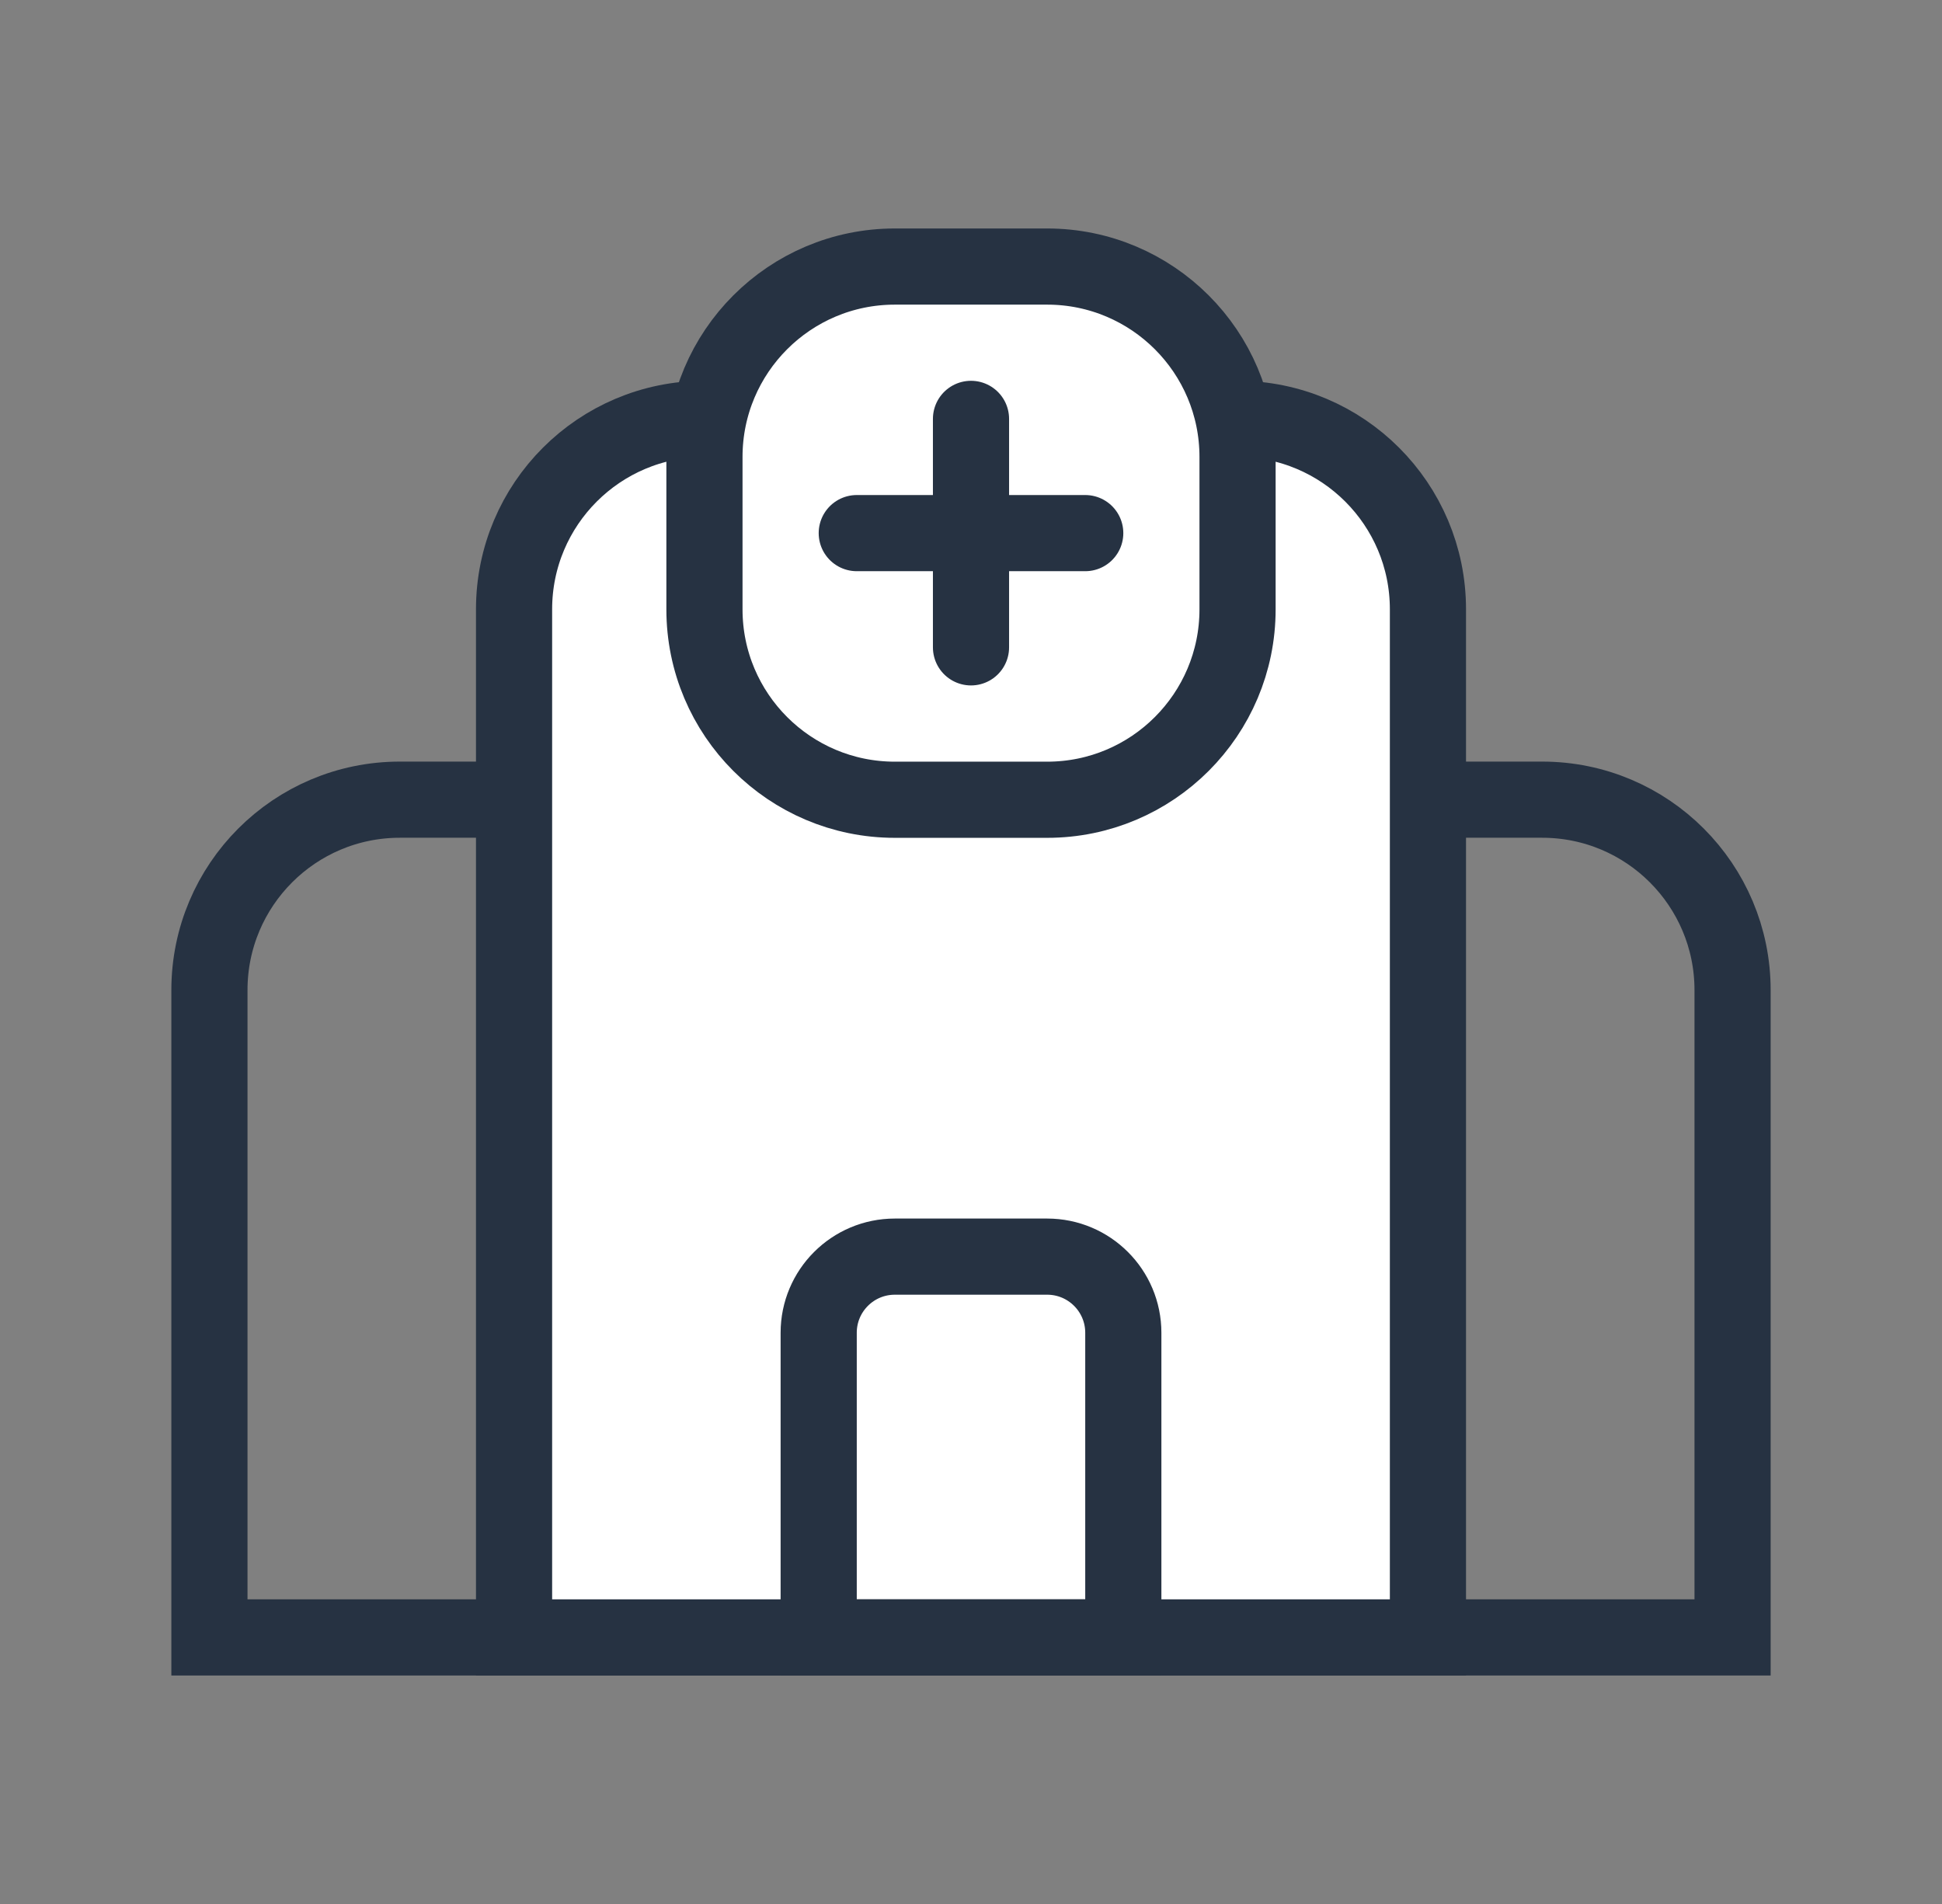
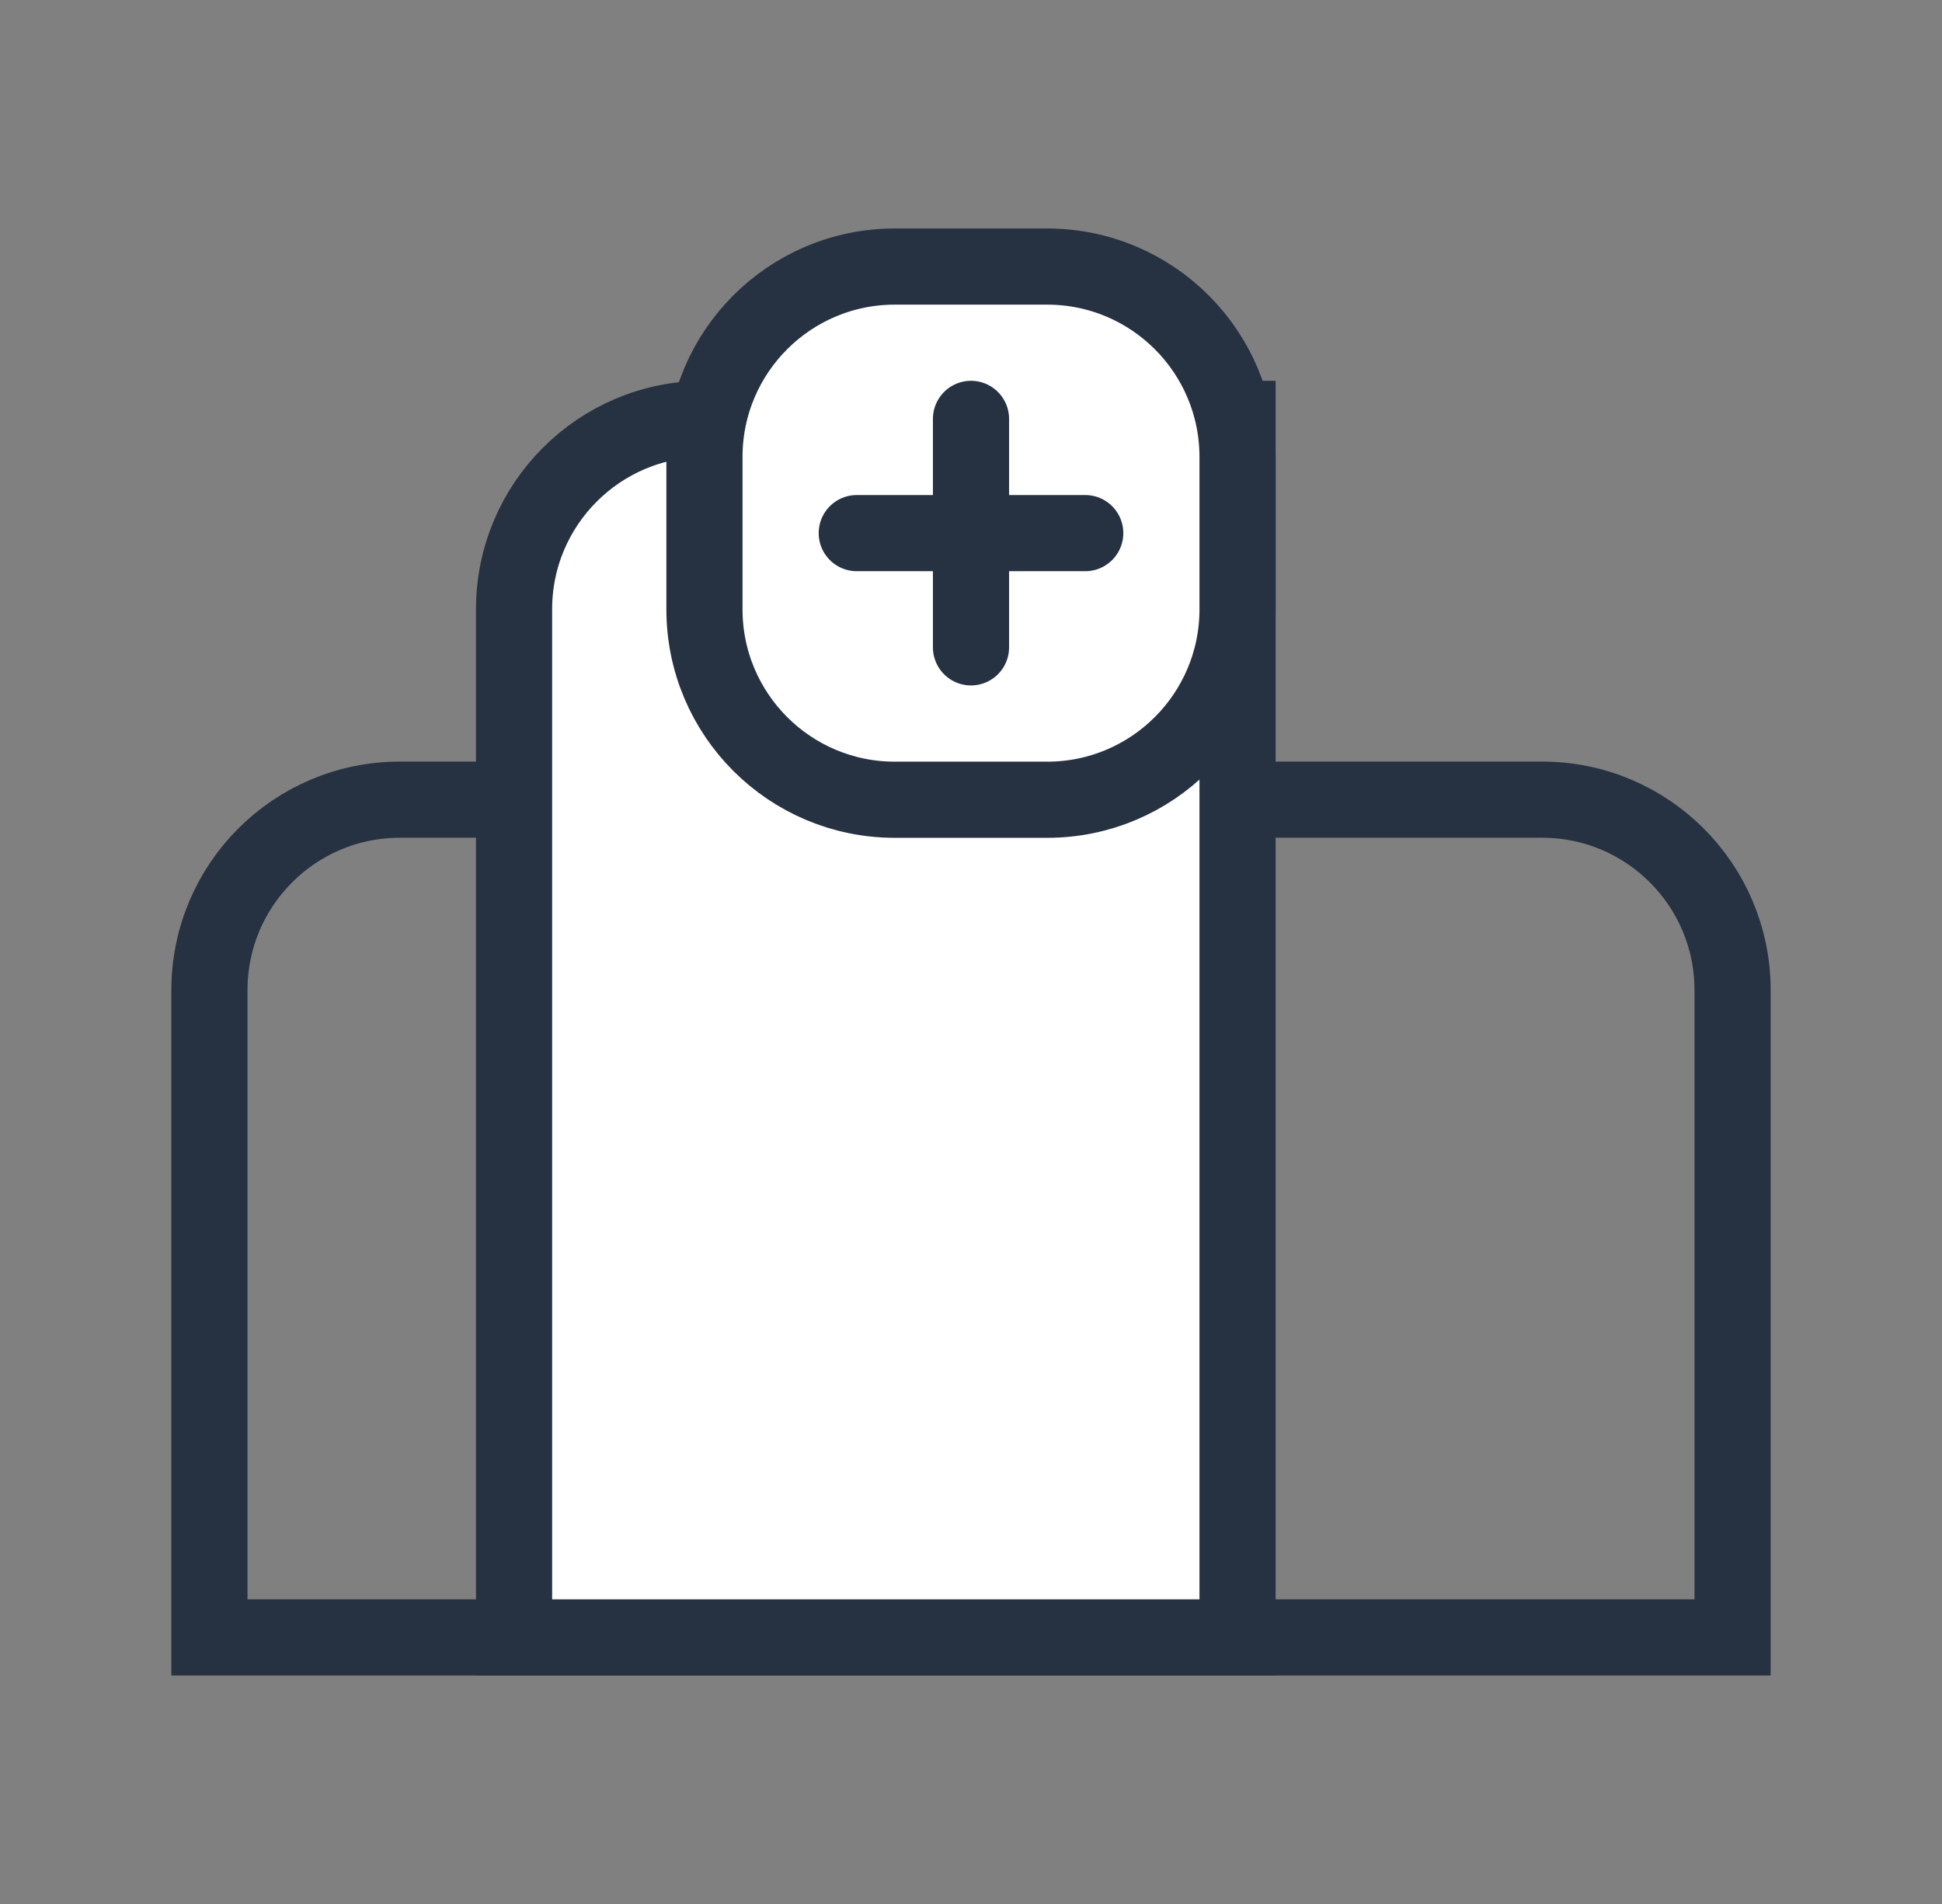
<svg xmlns="http://www.w3.org/2000/svg" width="51" height="50" viewBox="0 0 51 50" fill="none">
  <rect x="0" y="0" width="51" height="50" fill="#808080" stroke="none" />
  <path d="M5.5 26C5.5 23.239 7.739 21 10.5 21H40.5C43.261 21 45.5 23.239 45.5 26V43H5.5V26Z" stroke="#263242" stroke-width="2" />
-   <path d="M13.5 16C13.5 13.239 15.739 11 18.5 11H32.5C35.261 11 37.5 13.239 37.5 16V43H13.5V16Z" fill="white" stroke="#263242" stroke-width="2" />
+   <path d="M13.5 16C13.5 13.239 15.739 11 18.5 11H32.5V43H13.5V16Z" fill="white" stroke="#263242" stroke-width="2" />
  <path d="M18.5 12C18.5 9.239 20.739 7 23.5 7H27.5C30.261 7 32.5 9.239 32.5 12V16.002C32.5 18.763 30.261 21.002 27.5 21.002H23.5C20.739 21.002 18.5 18.763 18.5 16.002V12Z" fill="white" stroke="#263242" stroke-width="2" />
  <path d="M28.5 14L25.5 14L22.5 14" stroke="#263242" stroke-width="2" stroke-linecap="round" />
  <path d="M25.5 11L25.5 14L25.5 17" stroke="#263242" stroke-width="2" stroke-linecap="round" />
-   <path d="M21.5 35C21.5 33.895 22.395 33 23.5 33H27.5C28.605 33 29.5 33.895 29.5 35V43H21.5V35Z" stroke="#263242" stroke-width="2" />
</svg>